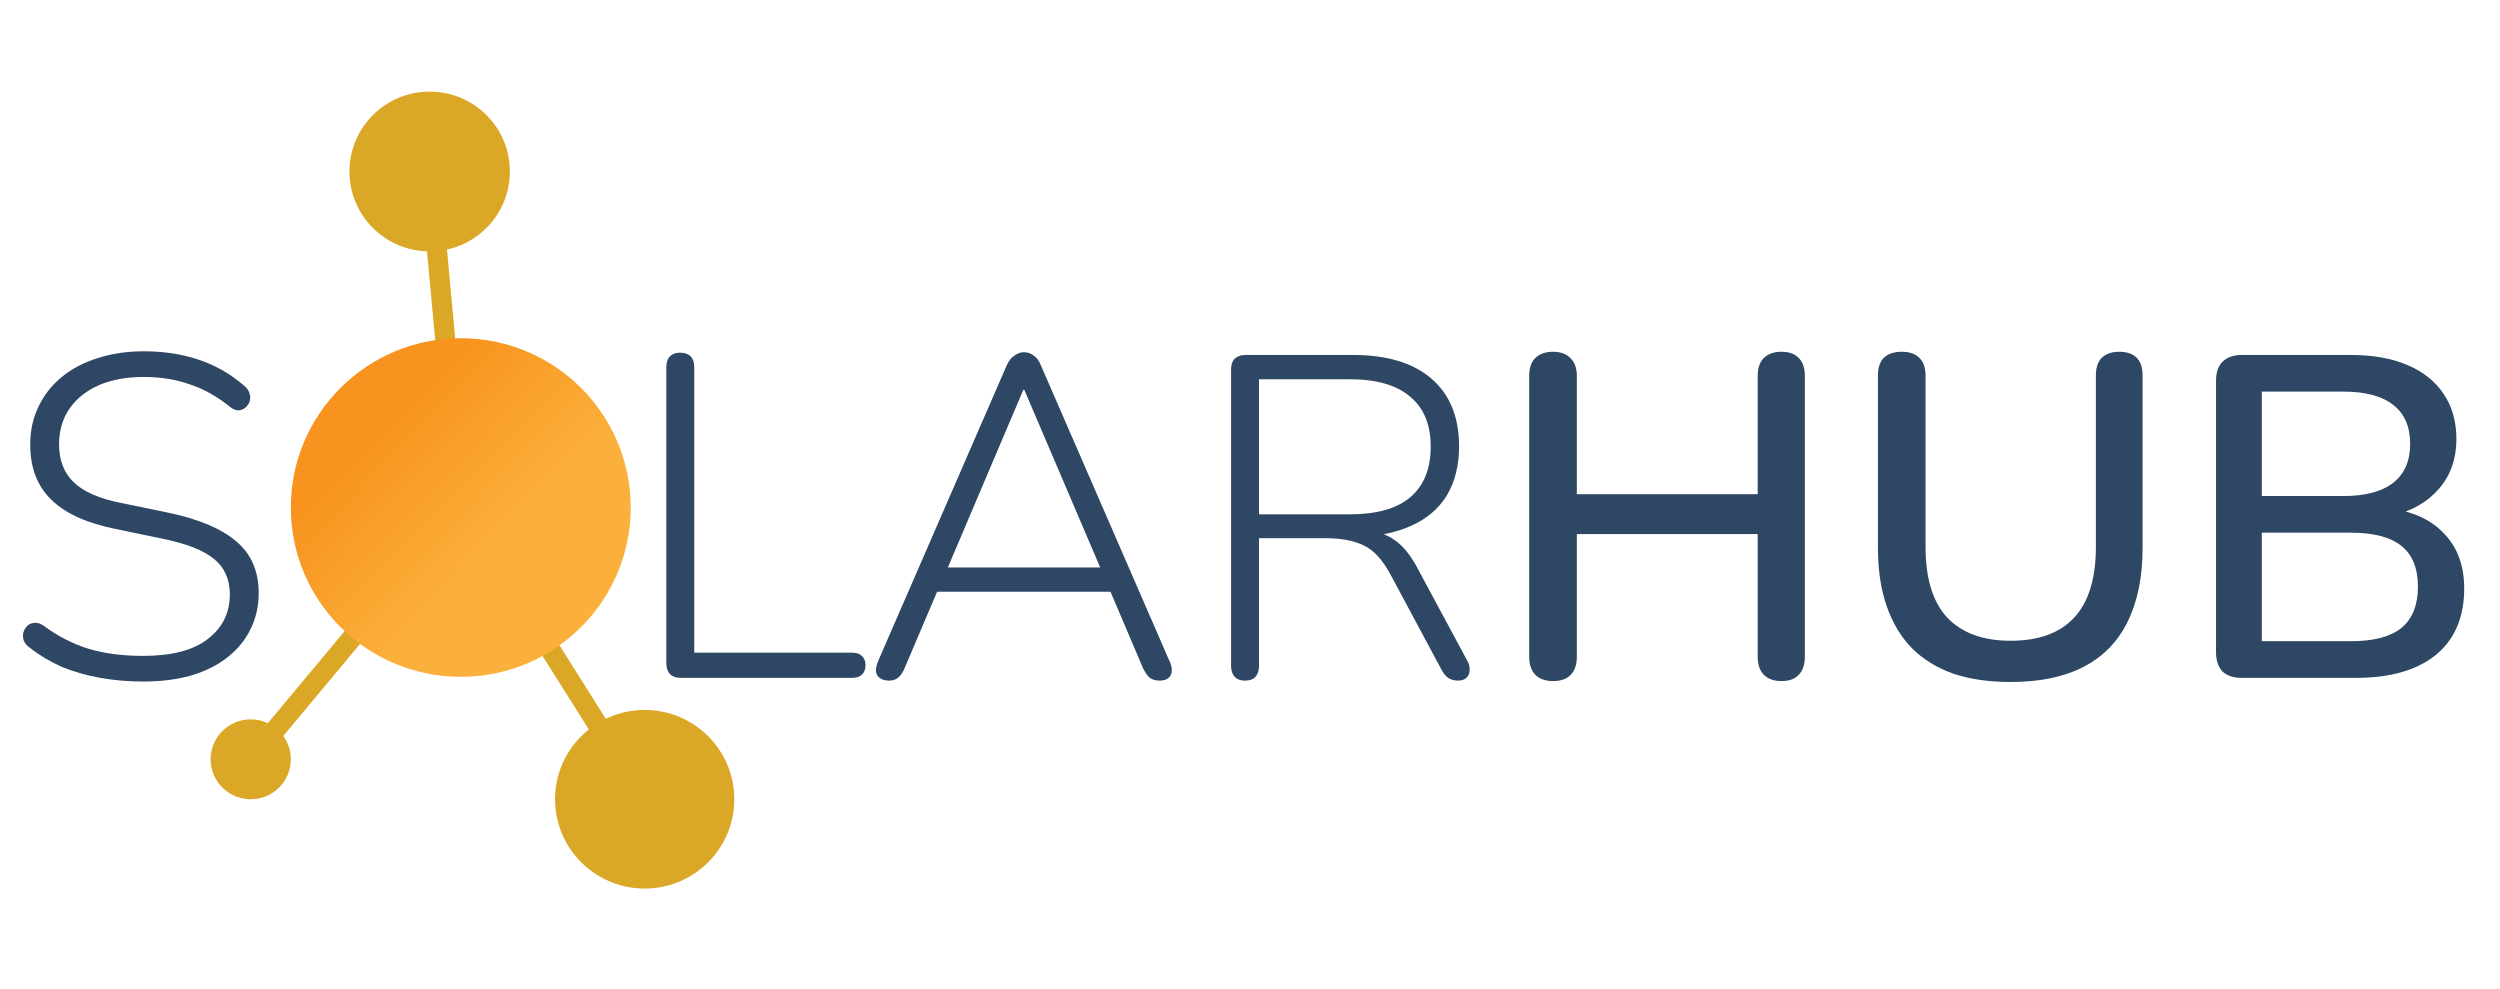
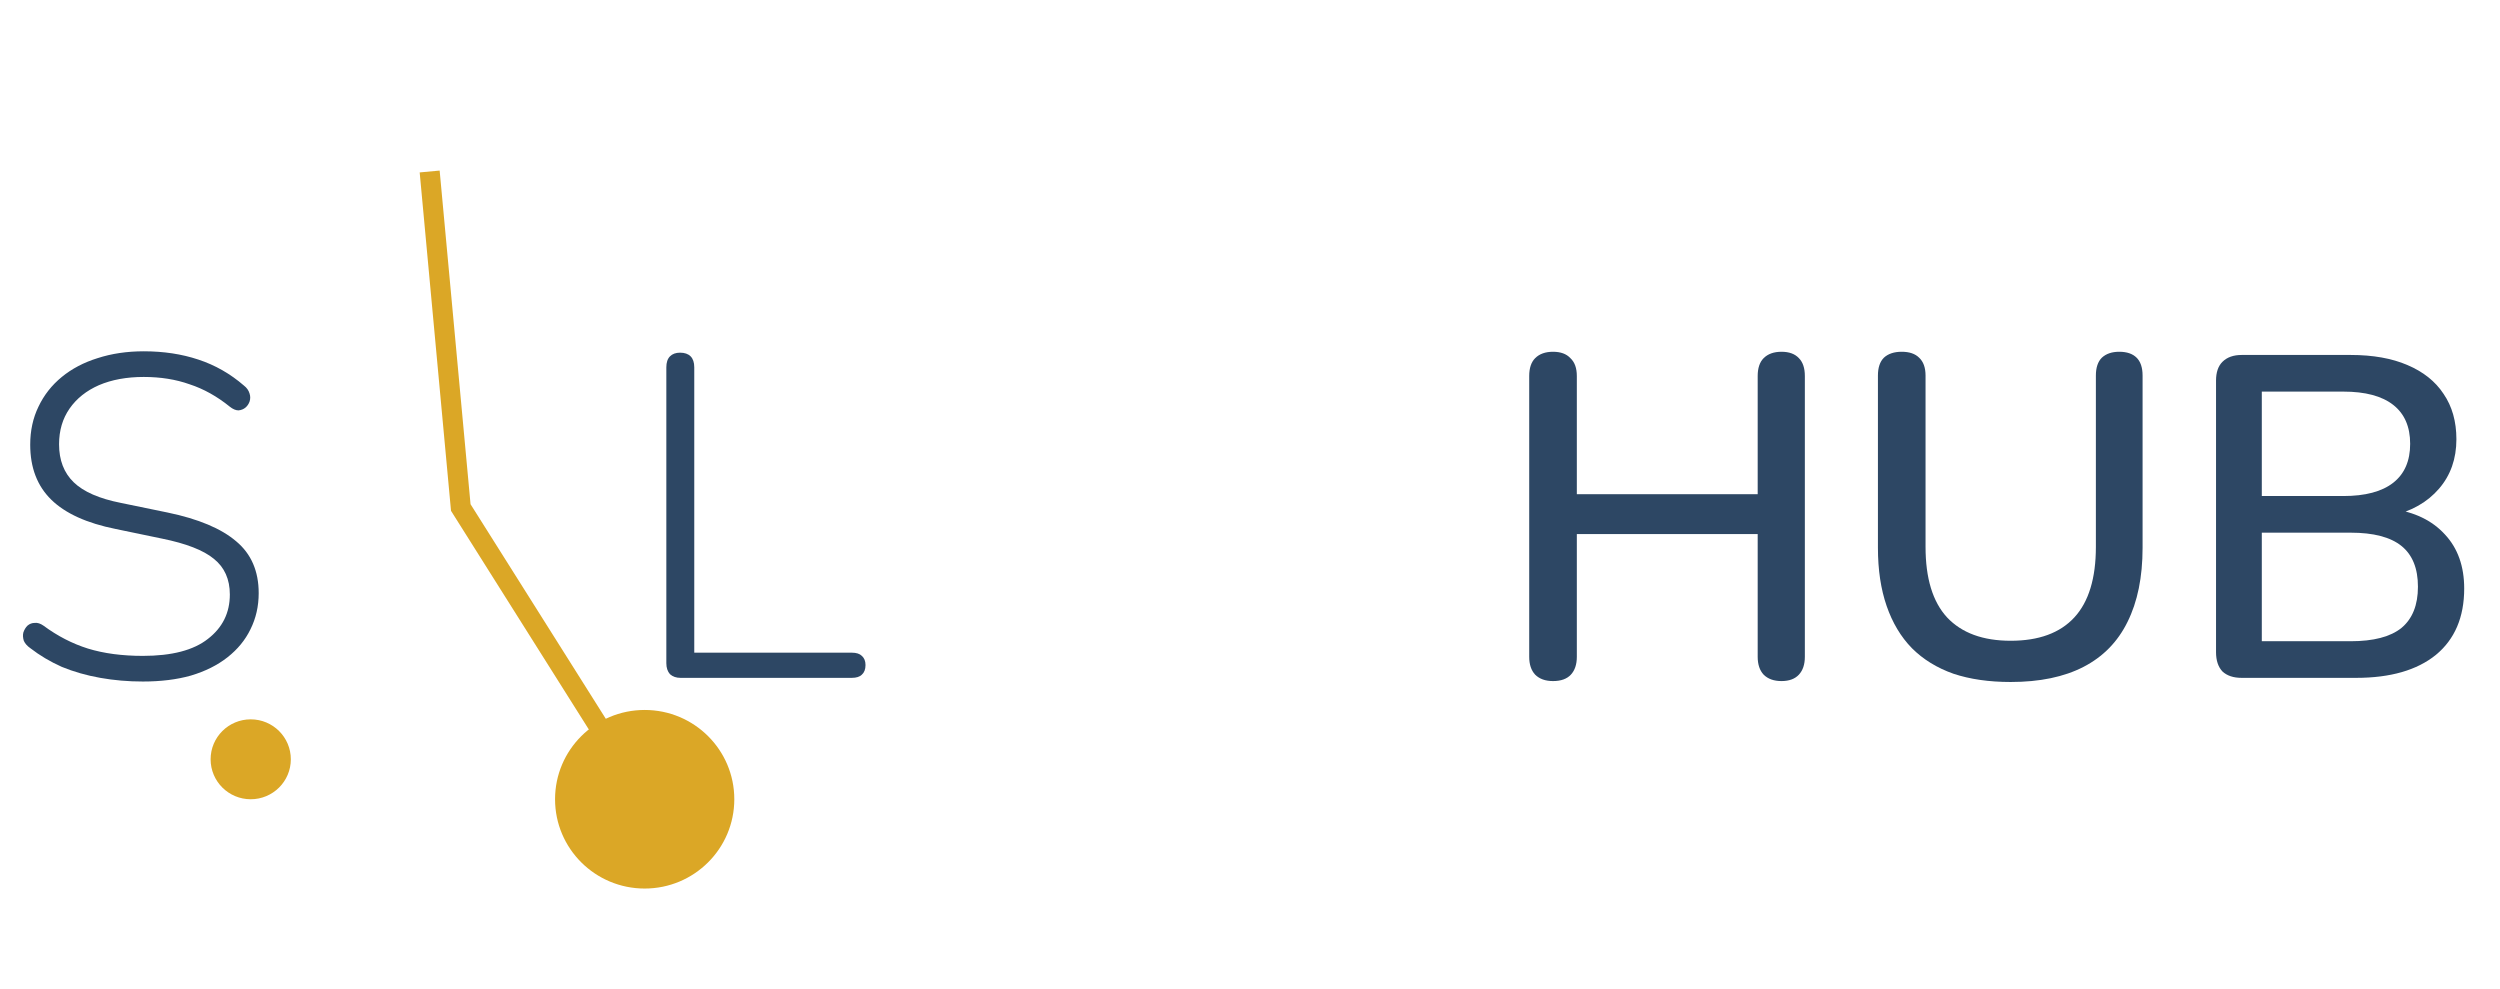
<svg xmlns="http://www.w3.org/2000/svg" width="187" height="74" viewBox="0 0 187 74" fill="none">
  <path d="M48.221 59.783L34.466 37.962L32.139 12.828" stroke="#DBA726" stroke-width="1.5" stroke-miterlimit="10" />
-   <path d="M18.756 56.795L34.468 37.963" stroke="#DBA726" stroke-width="1.5" stroke-miterlimit="10" />
-   <path d="M34.466 50.627C41.487 50.627 47.178 44.957 47.178 37.963C47.178 30.969 41.487 25.299 34.466 25.299C27.445 25.299 21.754 30.969 21.754 37.963C21.754 44.957 27.445 50.627 34.466 50.627Z" fill="url(#paint0_linear_4964_26797)" />
-   <path d="M32.139 18.806C35.452 18.806 38.139 16.13 38.139 12.829C38.139 9.528 35.452 6.852 32.139 6.852C28.825 6.852 26.139 9.528 26.139 12.829C26.139 16.13 28.825 18.806 32.139 18.806Z" fill="#DBA726" />
  <path d="M18.754 59.784C20.411 59.784 21.754 58.446 21.754 56.795C21.754 55.145 20.411 53.807 18.754 53.807C17.097 53.807 15.754 55.145 15.754 56.795C15.754 58.446 17.097 59.784 18.754 59.784Z" fill="#DBA726" />
  <path d="M48.222 66.463C51.925 66.463 54.926 63.473 54.926 59.784C54.926 56.096 51.925 53.105 48.222 53.105C44.519 53.105 41.518 56.096 41.518 59.784C41.518 63.473 44.519 66.463 48.222 66.463Z" fill="#DBA726" />
  <path d="M10.685 50.978C9.589 50.978 8.527 50.887 7.5 50.704C6.473 50.522 5.514 50.247 4.623 49.882C3.755 49.494 2.968 49.026 2.26 48.477C2.032 48.318 1.872 48.135 1.78 47.929C1.712 47.701 1.7 47.495 1.746 47.312C1.815 47.107 1.917 46.936 2.054 46.799C2.214 46.662 2.397 46.593 2.602 46.593C2.808 46.57 3.025 46.639 3.253 46.799C4.303 47.575 5.411 48.146 6.575 48.512C7.763 48.877 9.133 49.06 10.685 49.06C12.854 49.06 14.475 48.637 15.549 47.792C16.645 46.947 17.192 45.839 17.192 44.469C17.192 43.327 16.793 42.436 15.994 41.797C15.217 41.157 13.927 40.655 12.124 40.289L8.664 39.57C6.495 39.136 4.886 38.405 3.835 37.377C2.785 36.35 2.26 34.979 2.26 33.266C2.26 32.216 2.465 31.268 2.876 30.423C3.287 29.555 3.87 28.812 4.623 28.196C5.377 27.579 6.267 27.111 7.295 26.791C8.345 26.449 9.498 26.277 10.754 26.277C12.238 26.277 13.596 26.483 14.829 26.894C16.085 27.305 17.227 27.956 18.254 28.847C18.46 29.007 18.597 29.201 18.665 29.429C18.734 29.635 18.734 29.84 18.665 30.046C18.597 30.229 18.494 30.377 18.357 30.491C18.22 30.605 18.049 30.674 17.843 30.697C17.638 30.697 17.421 30.605 17.192 30.423C16.233 29.646 15.229 29.087 14.179 28.744C13.151 28.379 12.009 28.196 10.754 28.196C9.475 28.196 8.356 28.401 7.397 28.812C6.461 29.224 5.73 29.806 5.205 30.56C4.68 31.314 4.418 32.204 4.418 33.232C4.418 34.42 4.783 35.367 5.514 36.075C6.244 36.783 7.42 37.297 9.041 37.617L12.535 38.337C14.841 38.816 16.553 39.536 17.672 40.495C18.791 41.431 19.35 42.722 19.35 44.366C19.35 45.348 19.145 46.251 18.734 47.073C18.346 47.872 17.775 48.569 17.021 49.163C16.268 49.756 15.354 50.213 14.281 50.533C13.231 50.83 12.032 50.978 10.685 50.978Z" fill="#2D4764" />
  <path d="M50.903 50.704C50.584 50.704 50.321 50.613 50.115 50.43C49.933 50.225 49.842 49.95 49.842 49.608V27.476C49.842 27.111 49.933 26.837 50.115 26.654C50.298 26.471 50.549 26.38 50.869 26.38C51.212 26.38 51.474 26.471 51.657 26.654C51.839 26.837 51.931 27.111 51.931 27.476V48.82H63.712C64.055 48.82 64.306 48.9 64.466 49.06C64.648 49.22 64.74 49.448 64.74 49.745C64.74 50.065 64.648 50.304 64.466 50.464C64.306 50.624 64.055 50.704 63.712 50.704H50.903Z" fill="#2D4764" />
-   <path d="M66.511 50.91C66.214 50.91 65.975 50.841 65.792 50.704C65.632 50.59 65.541 50.419 65.518 50.19C65.518 49.962 65.575 49.711 65.689 49.437L75.313 27.305C75.473 26.962 75.667 26.723 75.895 26.586C76.124 26.426 76.352 26.346 76.58 26.346C76.854 26.346 77.094 26.426 77.3 26.586C77.528 26.723 77.711 26.962 77.848 27.305L87.472 49.437C87.609 49.711 87.666 49.962 87.643 50.19C87.643 50.419 87.563 50.59 87.403 50.704C87.266 50.841 87.049 50.91 86.752 50.91C86.433 50.91 86.17 50.83 85.965 50.67C85.782 50.487 85.622 50.247 85.485 49.95L82.848 43.75L83.978 44.264H69.148L70.313 43.75L67.676 49.95C67.539 50.293 67.367 50.544 67.162 50.704C66.979 50.841 66.762 50.91 66.511 50.91ZM76.546 29.155L70.724 42.859L69.936 42.448H83.191L82.471 42.859L76.615 29.155H76.546Z" fill="#2D4764" />
-   <path d="M93.112 50.91C92.792 50.91 92.541 50.818 92.358 50.636C92.176 50.43 92.084 50.156 92.084 49.813V27.648C92.084 27.282 92.176 27.008 92.358 26.826C92.564 26.643 92.826 26.551 93.146 26.551H101.195C103.752 26.551 105.715 27.145 107.085 28.333C108.455 29.521 109.14 31.211 109.14 33.403C109.14 34.819 108.832 36.041 108.216 37.069C107.599 38.074 106.686 38.839 105.476 39.364C104.288 39.89 102.861 40.152 101.195 40.152L101.571 39.707H102.051C102.918 39.707 103.672 39.935 104.311 40.392C104.973 40.849 105.567 41.591 106.092 42.619L109.723 49.368C109.882 49.619 109.951 49.871 109.928 50.122C109.928 50.35 109.848 50.544 109.688 50.704C109.528 50.841 109.323 50.91 109.072 50.91C108.775 50.91 108.524 50.841 108.318 50.704C108.136 50.567 107.976 50.373 107.839 50.122L104.003 42.962C103.409 41.865 102.747 41.146 102.016 40.803C101.286 40.438 100.304 40.255 99.071 40.255H94.174V49.813C94.174 50.156 94.082 50.43 93.9 50.636C93.74 50.818 93.477 50.91 93.112 50.91ZM94.174 38.474H100.921C102.953 38.474 104.471 38.051 105.476 37.206C106.503 36.338 107.017 35.071 107.017 33.403C107.017 31.759 106.503 30.514 105.476 29.669C104.471 28.801 102.953 28.367 100.921 28.367H94.174V38.474Z" fill="#2D4764" />
  <path d="M116.166 50.944C115.595 50.944 115.15 50.784 114.83 50.464C114.533 50.145 114.385 49.699 114.385 49.128V28.127C114.385 27.534 114.533 27.088 114.83 26.791C115.15 26.471 115.595 26.312 116.166 26.312C116.737 26.312 117.171 26.471 117.467 26.791C117.787 27.088 117.947 27.534 117.947 28.127V36.966H131.475V28.127C131.475 27.534 131.624 27.088 131.92 26.791C132.24 26.471 132.685 26.312 133.256 26.312C133.827 26.312 134.261 26.471 134.558 26.791C134.854 27.088 135.003 27.534 135.003 28.127V49.128C135.003 49.699 134.854 50.145 134.558 50.464C134.261 50.784 133.827 50.944 133.256 50.944C132.685 50.944 132.24 50.784 131.92 50.464C131.624 50.145 131.475 49.699 131.475 49.128V39.947H117.947V49.128C117.947 49.699 117.798 50.145 117.502 50.464C117.205 50.784 116.76 50.944 116.166 50.944Z" fill="#2D4764" />
  <path d="M150.401 51.013C148.78 51.013 147.353 50.807 146.12 50.396C144.887 49.962 143.848 49.322 143.004 48.477C142.182 47.632 141.554 46.582 141.12 45.325C140.686 44.069 140.469 42.619 140.469 40.975V28.093C140.469 27.499 140.618 27.054 140.914 26.757C141.234 26.46 141.679 26.312 142.25 26.312C142.821 26.312 143.255 26.46 143.552 26.757C143.871 27.054 144.031 27.499 144.031 28.093V40.906C144.031 43.258 144.568 45.017 145.641 46.182C146.737 47.347 148.324 47.929 150.401 47.929C152.502 47.929 154.089 47.347 155.162 46.182C156.235 45.017 156.772 43.258 156.772 40.906V28.093C156.772 27.499 156.92 27.054 157.217 26.757C157.537 26.46 157.97 26.312 158.518 26.312C159.089 26.312 159.523 26.46 159.82 26.757C160.117 27.054 160.265 27.499 160.265 28.093V40.975C160.265 43.167 159.888 45.017 159.135 46.525C158.404 48.009 157.308 49.128 155.847 49.882C154.386 50.636 152.57 51.013 150.401 51.013Z" fill="#2D4764" />
  <path d="M167.677 50.704C167.06 50.704 166.581 50.544 166.238 50.225C165.918 49.882 165.759 49.402 165.759 48.786V28.47C165.759 27.853 165.918 27.385 166.238 27.065C166.581 26.723 167.06 26.551 167.677 26.551H175.828C177.495 26.551 178.91 26.803 180.075 27.305C181.262 27.808 182.164 28.527 182.78 29.463C183.42 30.4 183.739 31.53 183.739 32.855C183.739 34.317 183.306 35.55 182.438 36.555C181.57 37.56 180.394 38.234 178.91 38.576V38.062C180.6 38.291 181.924 38.93 182.883 39.981C183.842 41.009 184.322 42.356 184.322 44.024C184.322 46.171 183.614 47.826 182.198 48.991C180.783 50.133 178.796 50.704 176.239 50.704H167.677ZM169.183 47.964H175.828C177.54 47.964 178.807 47.632 179.629 46.97C180.451 46.285 180.862 45.257 180.862 43.887C180.862 42.516 180.451 41.5 179.629 40.837C178.807 40.175 177.54 39.844 175.828 39.844H169.183V47.964ZM169.183 37.103H175.28C176.924 37.103 178.168 36.772 179.013 36.11C179.858 35.447 180.28 34.477 180.28 33.198C180.28 31.919 179.858 30.948 179.013 30.286C178.168 29.623 176.924 29.292 175.28 29.292H169.183V37.103Z" fill="#2D4764" />
  <defs>
    <linearGradient id="paint0_linear_4964_26797" x1="37.51" y1="40.908" x2="25.082" y2="28.795" gradientUnits="userSpaceOnUse">
      <stop stop-color="#FBB03B" />
      <stop offset="0.75" stop-color="#F7931E" />
    </linearGradient>
  </defs>
</svg>